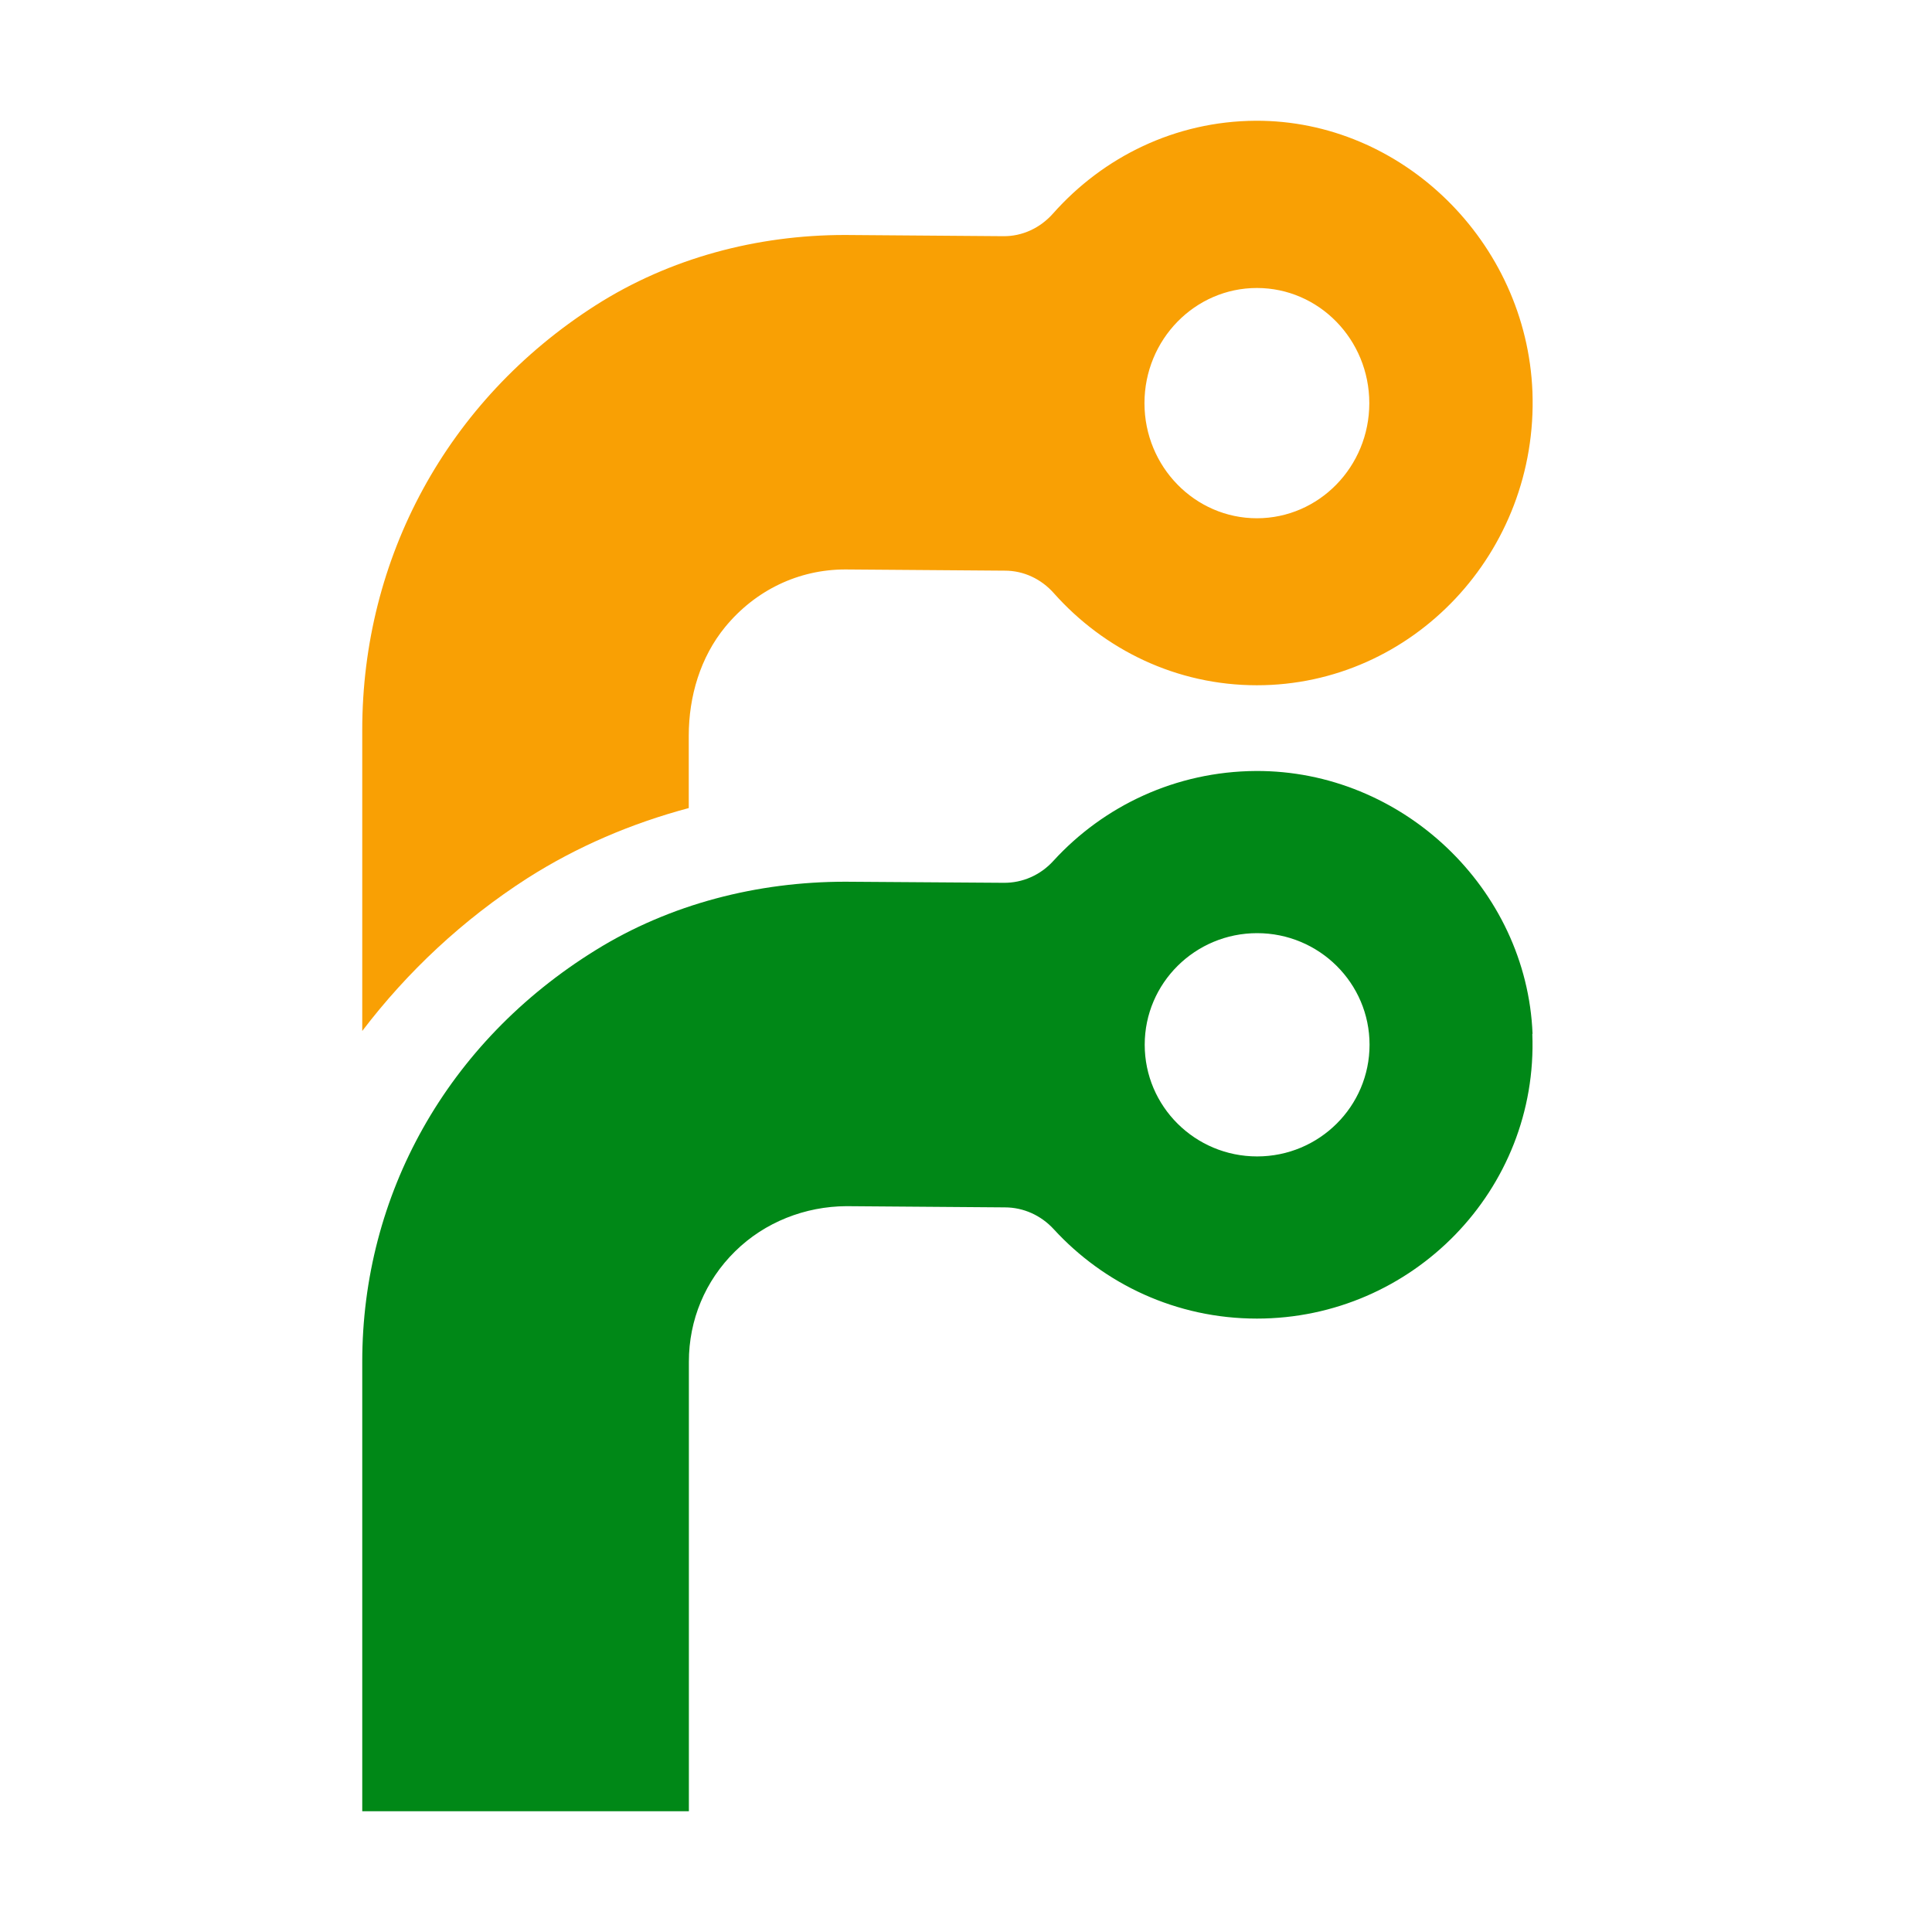
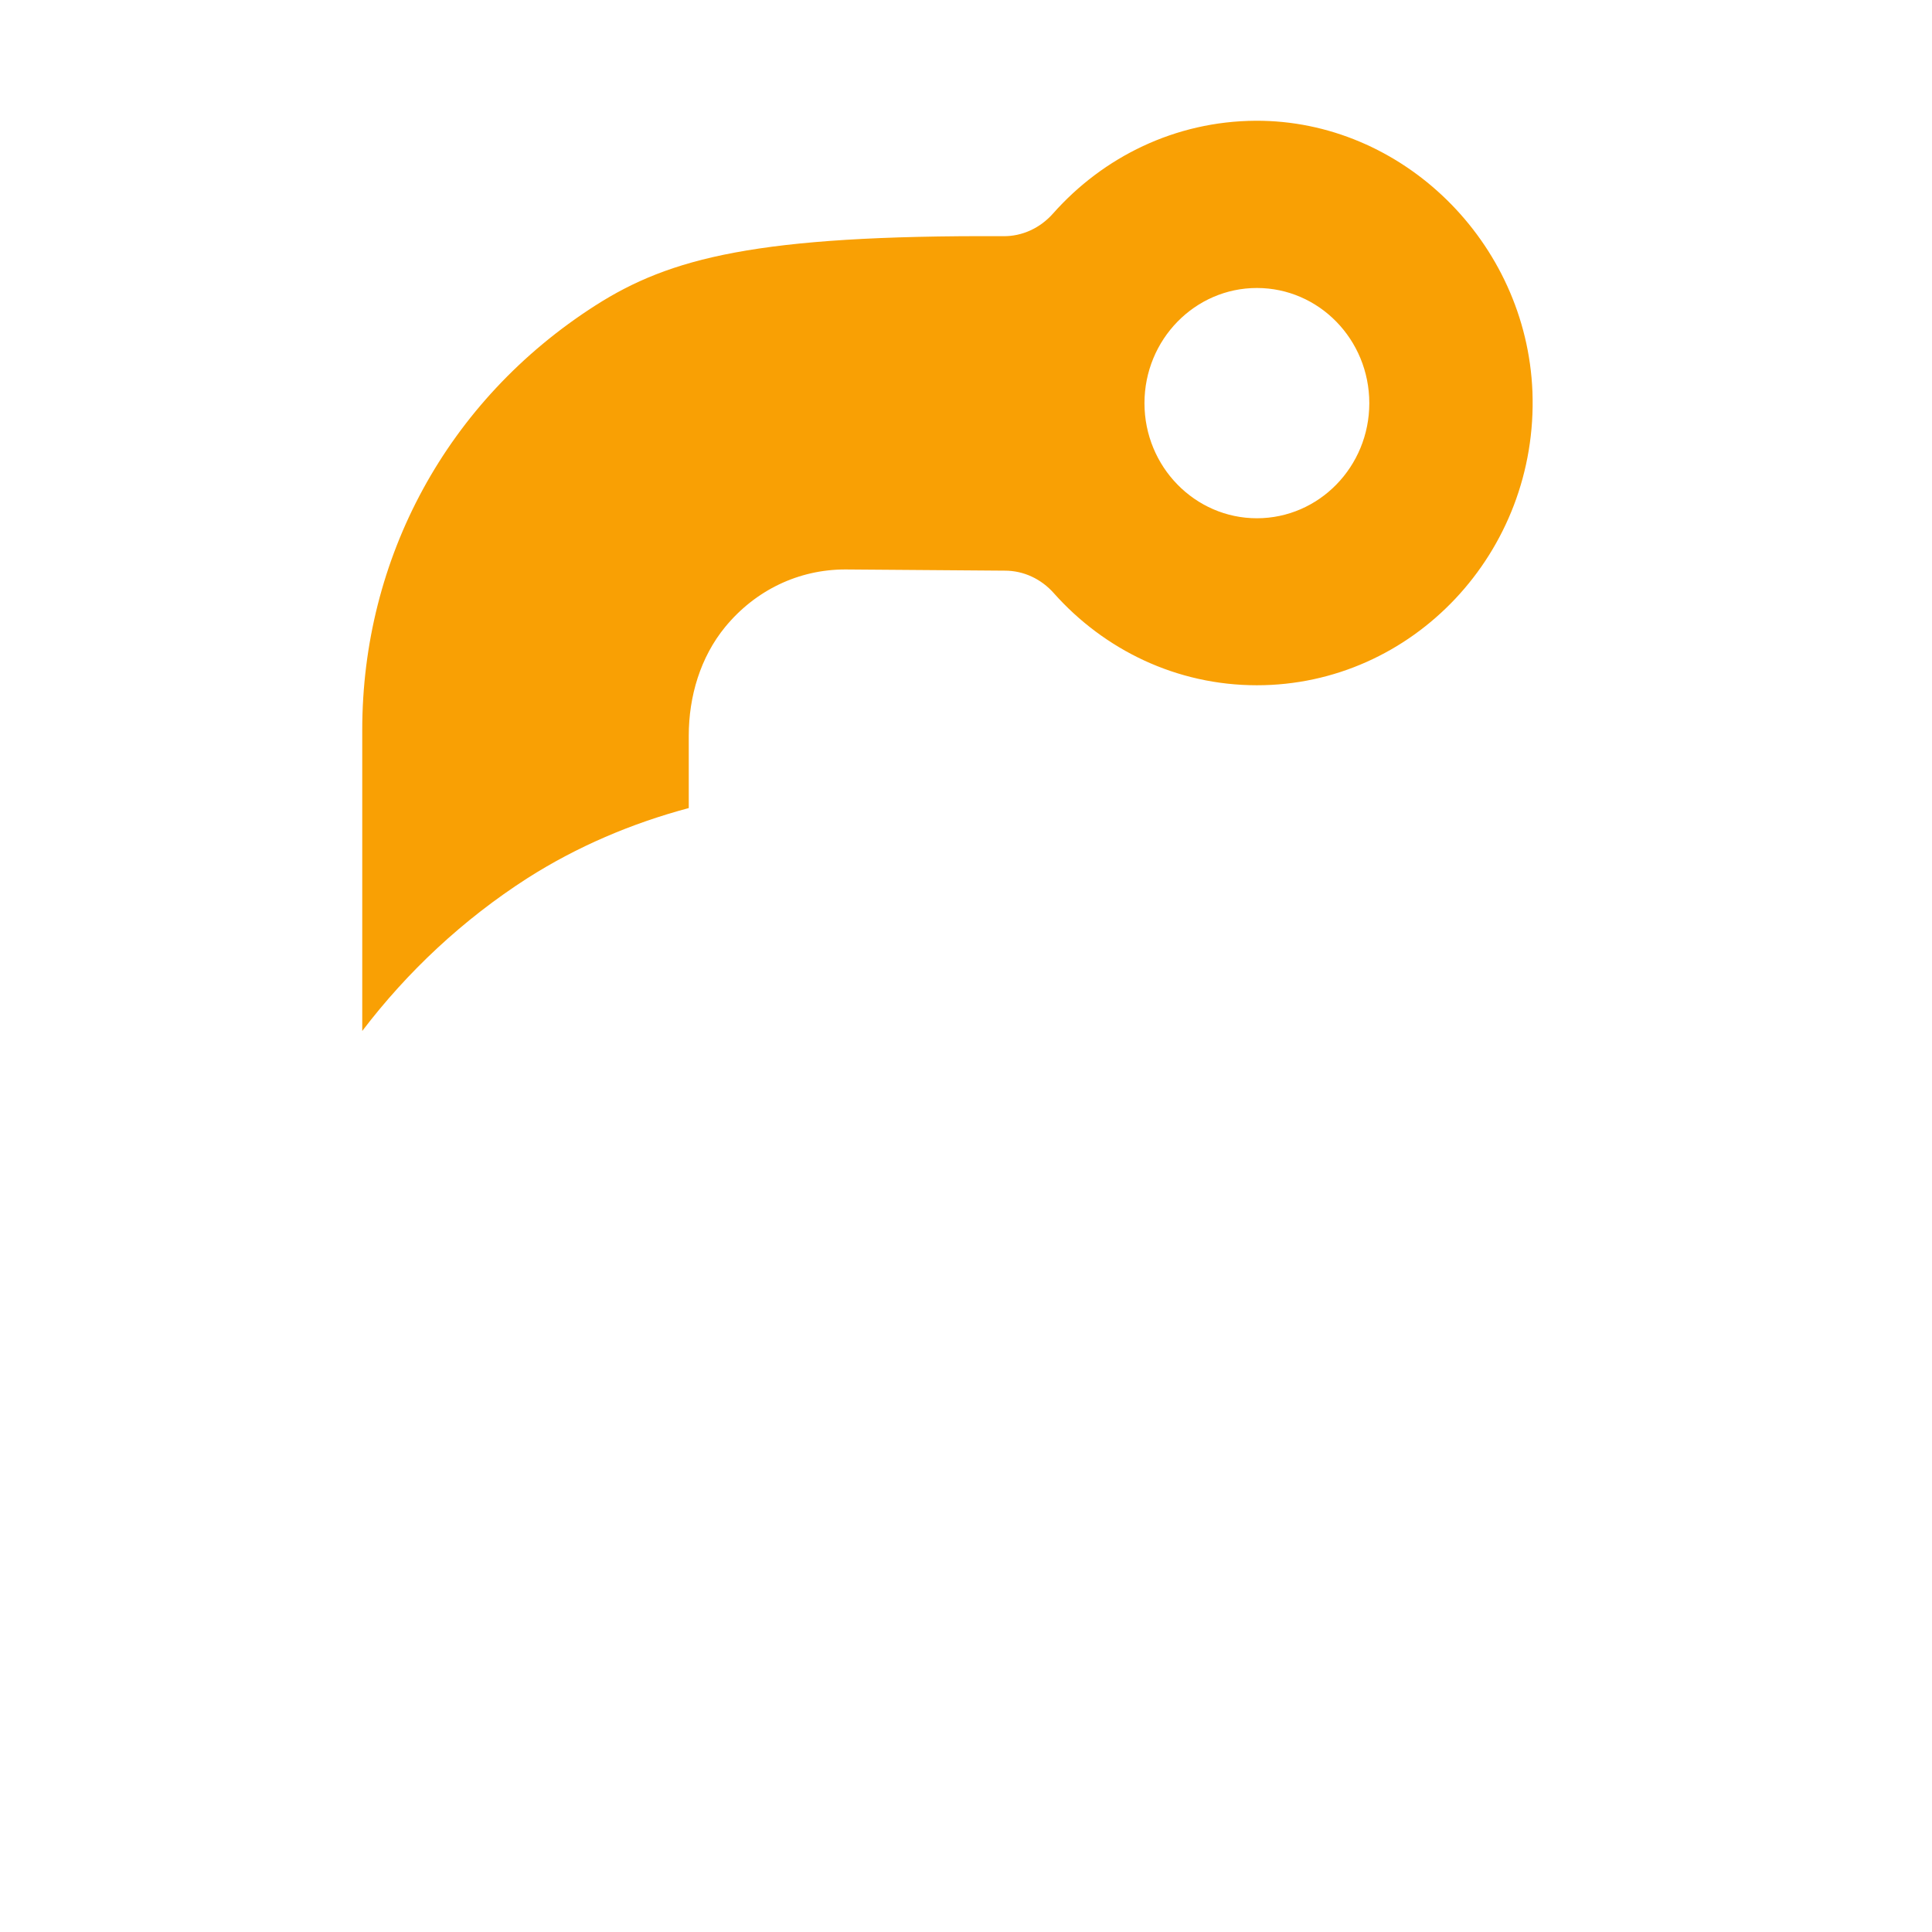
<svg xmlns="http://www.w3.org/2000/svg" width="16" height="16" viewBox="0 0 16 16" fill="none">
-   <path d="M12.692 8.562C12.644 7.359 11.612 6.379 10.401 6.385C9.737 6.389 9.14 6.674 8.724 7.129C8.618 7.246 8.469 7.313 8.311 7.311L7.001 7.302C6.273 7.302 5.55 7.486 4.934 7.868C3.699 8.631 3 9.899 3 11.277V15H5.705V11.277C5.705 10.931 5.84 10.607 6.087 10.364C6.334 10.12 6.669 9.991 7.009 9.989L8.322 9.999C8.477 9.999 8.622 10.066 8.726 10.179C9.143 10.634 9.742 10.92 10.409 10.92C11.697 10.92 12.741 9.853 12.69 8.562H12.692ZM10.411 9.577C9.897 9.577 9.48 9.163 9.48 8.652C9.48 8.142 9.897 7.728 10.411 7.728C10.925 7.728 11.342 8.142 11.342 8.652C11.342 9.163 10.925 9.577 10.411 9.577Z" fill="#008817" />
-   <path d="M4.369 7.272C4.779 7.011 5.229 6.819 5.704 6.692V6.093C5.704 5.766 5.801 5.442 6.005 5.193C6.257 4.886 6.616 4.716 7 4.716C7.004 4.716 8.323 4.726 8.323 4.726C8.478 4.726 8.623 4.795 8.727 4.912C9.144 5.381 9.743 5.675 10.409 5.675C11.698 5.675 12.741 4.575 12.691 3.244C12.642 2.003 11.611 0.994 10.398 1C9.733 1.004 9.137 1.299 8.721 1.768C8.615 1.888 8.466 1.958 8.308 1.956L6.998 1.946C6.27 1.946 5.548 2.136 4.932 2.529C3.699 3.317 3 4.625 3 6.045V8.538C3.373 8.048 3.833 7.616 4.369 7.272ZM10.409 2.385C10.923 2.385 11.34 2.812 11.34 3.339C11.34 3.865 10.923 4.292 10.409 4.292C9.896 4.292 9.478 3.865 9.478 3.339C9.478 2.812 9.896 2.385 10.409 2.385Z" fill="#F9A004" />
+   <path d="M4.369 7.272C4.779 7.011 5.229 6.819 5.704 6.692V6.093C5.704 5.766 5.801 5.442 6.005 5.193C6.257 4.886 6.616 4.716 7 4.716C7.004 4.716 8.323 4.726 8.323 4.726C8.478 4.726 8.623 4.795 8.727 4.912C9.144 5.381 9.743 5.675 10.409 5.675C11.698 5.675 12.741 4.575 12.691 3.244C12.642 2.003 11.611 0.994 10.398 1C9.733 1.004 9.137 1.299 8.721 1.768C8.615 1.888 8.466 1.958 8.308 1.956C6.27 1.946 5.548 2.136 4.932 2.529C3.699 3.317 3 4.625 3 6.045V8.538C3.373 8.048 3.833 7.616 4.369 7.272ZM10.409 2.385C10.923 2.385 11.34 2.812 11.34 3.339C11.34 3.865 10.923 4.292 10.409 4.292C9.896 4.292 9.478 3.865 9.478 3.339C9.478 2.812 9.896 2.385 10.409 2.385Z" fill="#F9A004" />
</svg>